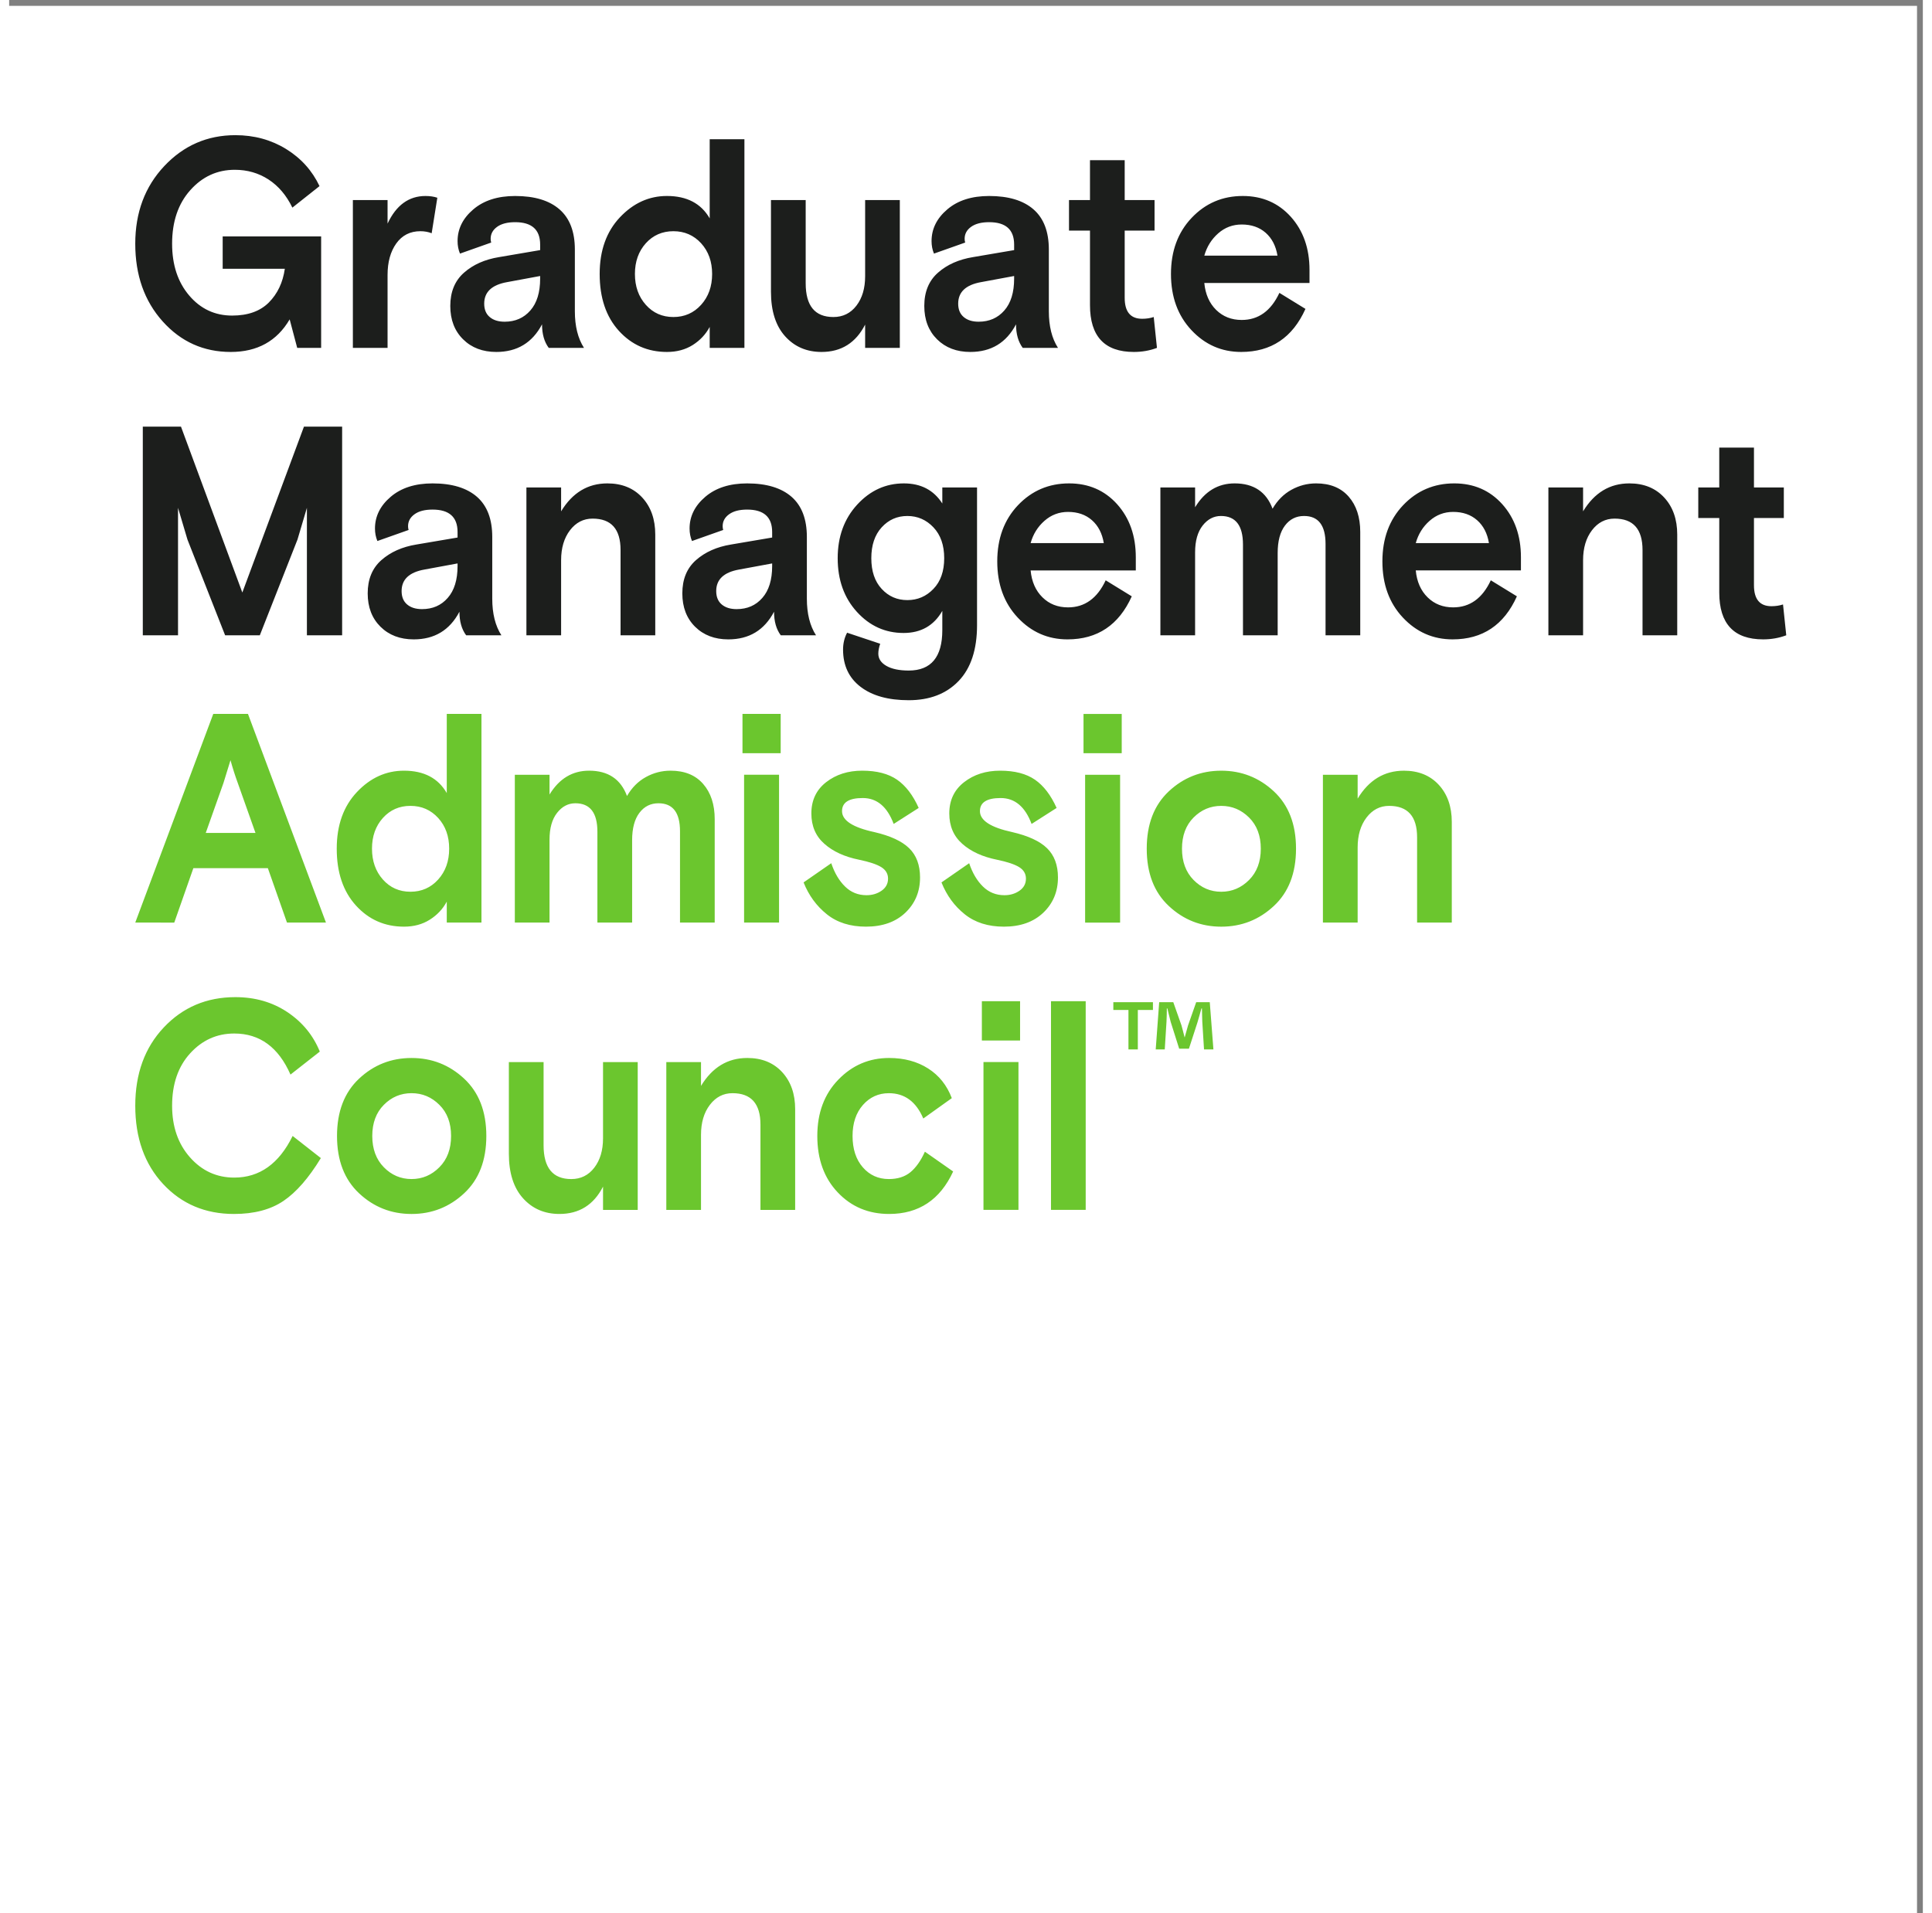
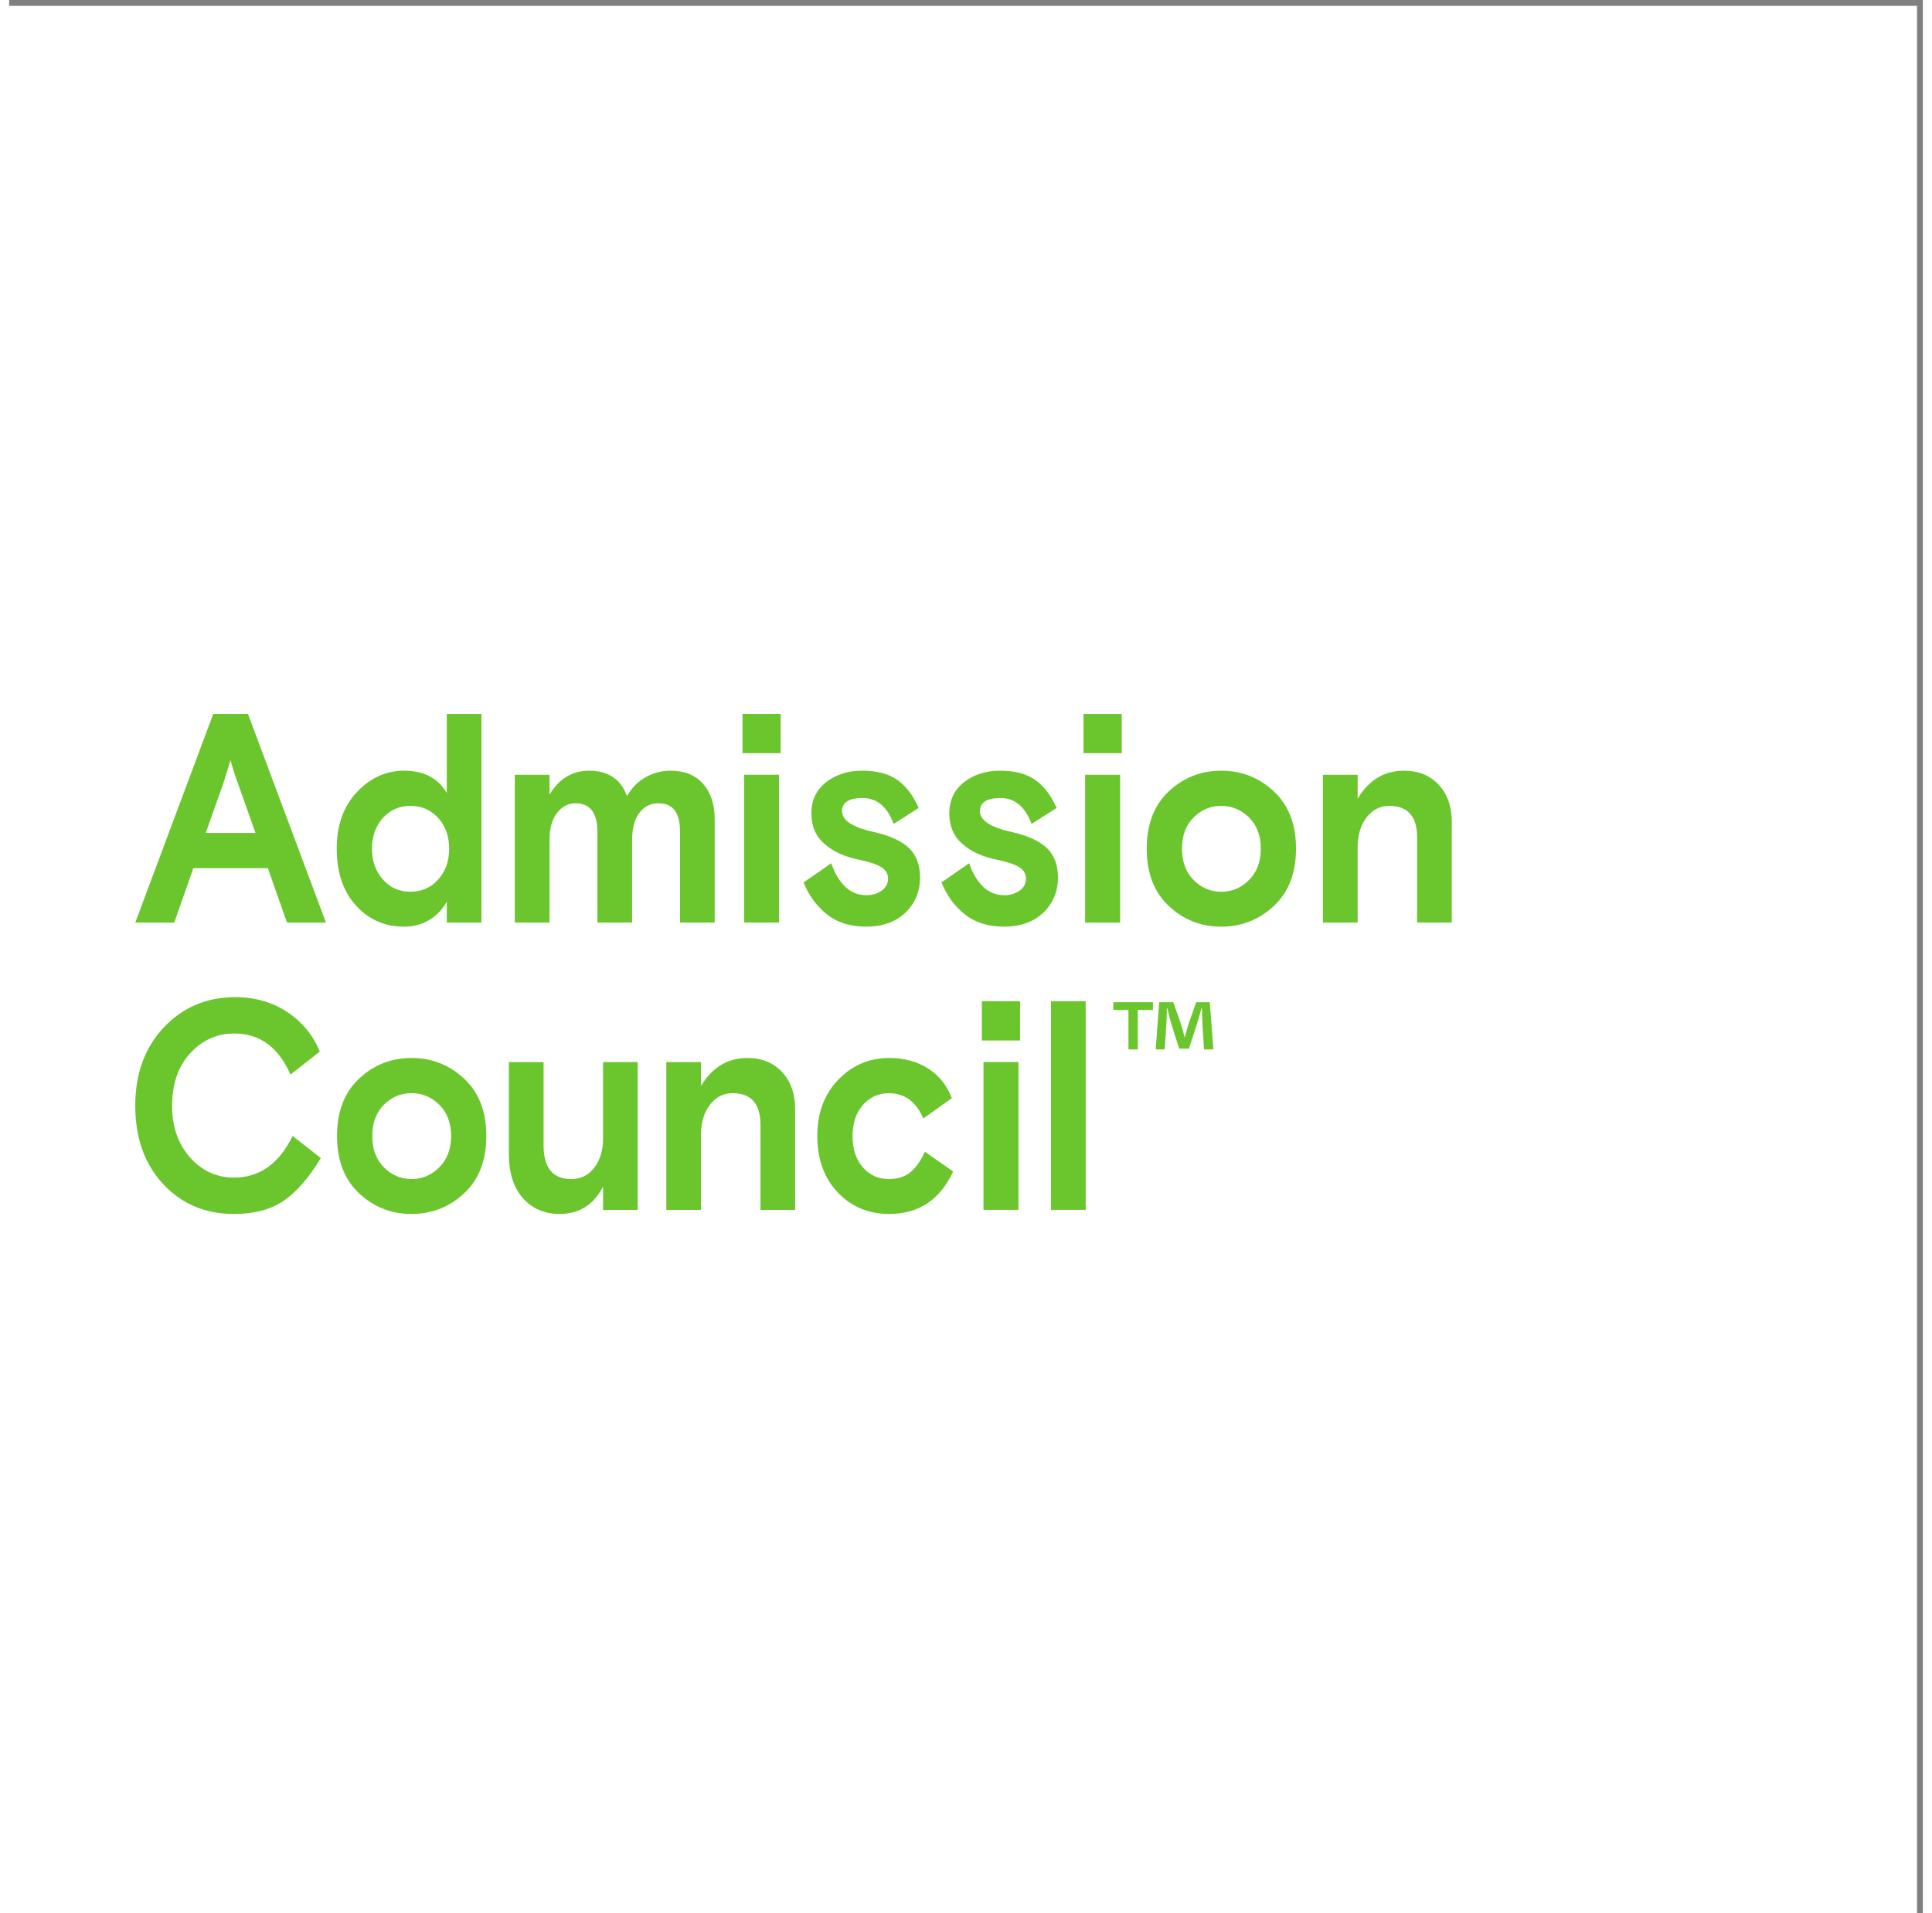
<svg xmlns="http://www.w3.org/2000/svg" xml:space="preserve" viewBox="83.15 83.15 377.95 377.95" width="211" height="209">
  <rect x="83.15" y="83.15" width="377.95" height="377.95" fill="#808080" stroke="none" />
  <path style="fill:#fff;fill-opacity:1;fill-rule:nonzero;stroke:none" d="M3458.27 623.602H623.617V3458.25H3458.27V623.602" transform="matrix(.133 0 0 -.133 0 544.253)" />
-   <path style="fill:#1c1e1c;fill-opacity:1;fill-rule:nonzero;stroke:none" d="M3164.6 2697.51v-110.63c0-46.41 21.72-69.6 65.12-69.6 12.24 0 23.71 2.03 34.37 6.07l-4.8 45.79c-5.32-1.72-11.04-2.6-17.19-2.6-17.3 0-25.96 10.38-25.96 31.12v99.85h44.34v45.41h-44.34v59.2h-51.54v-59.2h-31.15v-45.41zm-62.4-24.61c0 22.74-6.45 41.1-19.36 55.07-12.93 13.99-30.15 20.99-51.74 20.99-29.02 0-51.91-13.83-68.71-41.49v35.45h-51.52v-219.57h51.52v111.51c0 18.14 4.4 32.95 13.19 44.5 8.79 11.5 19.98 17.3 33.55 17.3 27.72 0 41.54-15.57 41.54-46.68v-126.63h51.53v149.55m-232.09-33.74c0 31.98-9.24 58.27-27.74 78.91-18.51 20.58-42.28 30.9-71.32 30.9-30.06 0-55.4-10.84-75.9-32.42-20.51-21.62-30.76-49.46-30.76-83.44 0-33.99 10.11-61.83 30.37-83.4 20.25-21.61 44.88-32.42 73.88-32.42 44.5 0 76.33 21.29 95.47 63.93l-38.73 23.8c-12.5-26.8-31.15-40.2-55.92-40.2-15.17 0-27.83 4.95-37.95 14.91-10.13 9.96-15.99 23.26-17.57 39.97h156.17zm-100.65 67.45c14.38 0 26.23-4.1 35.57-12.33 9.32-8.2 15.18-19.53 17.56-33.96h-108.65c3.73 13.29 10.56 24.28 20.56 33.07 10 8.8 21.64 13.22 34.96 13.22m-137.97-29.85c0 21.91-5.72 39.42-17.14 52.51-11.47 13.11-27.58 19.7-48.34 19.7-13.07 0-25.3-3.17-36.78-9.54-11.43-6.32-20.74-15.7-27.95-28.06-9.3 25.06-28.09 37.6-56.31 37.6-24.76 0-44.33-11.82-58.71-35.45v29.39h-51.54v-219.57h51.54v123.19c0 16.99 3.73 30.23 11.15 39.76 7.46 9.51 16.55 14.27 27.19 14.27 21.84 0 32.75-14.13 32.75-42.38v-134.84h51.53v122.31c0 17.57 3.61 31.11 10.8 40.64 7.17 9.51 16.62 14.27 28.36 14.27 21.29 0 31.93-13.87 31.93-41.53v-135.69h51.52v153.42m-333.28-37.6c0 31.98-9.25 58.27-27.75 78.91-18.52 20.58-42.31 30.9-71.31 30.9-30.12 0-55.41-10.84-75.92-32.42-20.5-21.62-30.76-49.46-30.76-83.44 0-33.99 10.14-61.83 30.37-83.4 20.26-21.61 44.87-32.42 73.91-32.42 44.45 0 76.29 21.29 95.47 63.93l-38.73 23.8c-12.54-26.8-31.19-40.2-55.92-40.2-15.22 0-27.85 4.95-37.95 14.91-10.16 9.96-16.02 23.26-17.6 39.97h156.19zm-100.64 67.45c14.37 0 26.21-4.1 35.53-12.33 9.31-8.2 15.17-19.53 17.57-33.96h-108.65c3.71 13.29 10.57 24.28 20.57 33.07 10 8.8 21.64 13.22 34.98 13.22m-328.08-179.42c-3.97-7.49-5.99-15.82-5.99-25.08 0-23.59 8.66-42.06 25.98-55.29 17.3-13.25 41.13-19.89 71.5-19.89 31.15 0 55.86 9.5 74.1 28.51 18.23 19.02 27.37 46.67 27.37 83.01v204.46h-51.57v-23.8c-12.75 19.93-31.79 29.86-57.09 29.86-26.91 0-50-10.52-69.33-31.55-19.3-21.06-28.94-47.55-28.94-79.56 0-32.29 9.51-58.85 28.55-79.75s42.15-31.31 69.29-31.31c25.83 0 45.02 10.94 57.52 32.8v-28.5c0-40.04-16.62-60.1-49.9-60.1-14.12 0-25.19 2.34-33.16 6.93-8.01 4.62-11.97 10.69-11.97 18.14 0 4.36.91 9.24 2.79 14.71l-49.15 16.41m128.21 156.5c10.68-11.26 15.99-26.53 15.99-45.83 0-19.3-5.31-34.51-15.99-45.57-10.64-11.14-23.53-16.66-38.73-16.66-15.18 0-27.89 5.52-38.14 16.66-10.26 11.06-15.38 26.27-15.38 45.57s5.12 34.57 15.38 45.83c10.25 11.23 22.96 16.87 38.14 16.87 15.2 0 28.09-5.64 38.73-16.87m-174.36-160.34c-9.08 14.09-13.6 32.22-13.6 54.42v91.66c0 26.51-7.59 46.36-22.76 59.64-15.2 13.25-37.17 19.89-65.91 19.89-25.86 0-46.56-6.64-62.11-19.89-15.6-13.28-23.38-28.97-23.38-47.14 0-6.6 1.17-12.82 3.58-18.55l46.36 16.4c-.56 1.76-.82 3.59-.82 5.62 0 7.22 3.19 13.13 9.61 17.73 6.37 4.62 15.29 6.93 26.76 6.93 24.76 0 37.13-11.1 37.13-33.3v-8.21l-61.1-10.38c-21.03-3.44-38.38-11.16-51.95-23.11-13.58-11.97-20.34-28.45-20.34-49.47 0-20.51 6.31-36.99 18.94-49.52 12.67-12.54 29.1-18.79 49.35-18.79 30.89 0 53.51 13.68 67.91 41.07 0-14.43 3.32-26.08 9.99-35h52.34m-117.87 38.86c-9.31 0-16.7 2.31-22.17 6.94-5.44 4.59-8.17 11.22-8.17 19.88 0 17.26 11.3 27.93 33.95 31.97l49.12 9.08v-3.87c0-20.48-4.85-36.27-14.58-47.33-9.7-11.14-22.43-16.67-38.15-16.67m-120.85 110.69c0 22.74-6.45 41.1-19.36 55.07-12.93 13.99-30.15 20.99-51.73 20.99-29.04 0-51.93-13.83-68.72-41.49v35.45h-51.53v-219.57h51.53v111.51c0 18.14 4.39 32.95 13.18 44.5 8.79 11.5 19.99 17.3 33.56 17.3 27.71 0 41.54-15.57 41.54-46.68v-126.63h51.53v149.55m-228.49-149.55c-9.03 14.09-13.57 32.22-13.57 54.42v91.66c0 26.51-7.57 46.36-22.75 59.64-15.2 13.25-37.18 19.89-65.93 19.89-25.84 0-46.54-6.64-62.1-19.89-15.59-13.28-23.37-28.97-23.37-47.14 0-6.6 1.18-12.82 3.58-18.55l46.36 16.4c-.56 1.76-.82 3.59-.82 5.62 0 7.22 3.19 13.13 9.6 17.73 6.39 4.62 15.3 6.93 26.75 6.93 24.78 0 37.16-11.1 37.16-33.3v-8.21l-61.11-10.38c-21.07-3.44-38.38-11.16-51.95-23.11-13.58-11.97-20.39-28.45-20.39-49.47 0-20.51 6.36-36.99 18.99-49.52 12.66-12.54 29.1-18.79 49.35-18.79 30.88 0 53.51 13.68 67.9 41.07 0-14.43 3.32-26.08 9.96-35h52.34m-117.83 38.86c-9.32 0-16.74 2.31-22.17 6.94-5.44 4.59-8.17 11.22-8.17 19.88 0 17.26 11.29 27.93 33.92 31.97l49.16 9.08v-3.87c0-20.48-4.86-36.27-14.59-47.33-9.7-11.14-22.43-16.67-38.15-16.67m-362.351-38.86v189.32c1.629-5.21 6.258-20.9 14.008-47.14l55.922-142.18h51.527l55.934 142.18 13.99 47.14v-189.32h52.31v309.89h-56.7l-91.499-246.36-91.093 246.36h-56.7v-309.89zm1680.191 542.7c0 31.99-9.27 58.26-27.75 78.91-18.54 20.57-42.29 30.88-71.33 30.88-30.08 0-55.37-10.79-75.88-32.42-20.51-21.58-30.76-49.44-30.76-83.42 0-33.99 10.12-61.78 30.37-83.39 20.22-21.62 44.86-32.42 73.89-32.42 44.47 0 76.31 21.28 95.45 63.95l-38.71 23.8c-12.52-26.83-31.18-40.23-55.96-40.23-15.16 0-27.83 4.98-37.95 14.91-10.1 9.96-15.96 23.27-17.58 39.97h156.21zm-100.68 67.44c14.39 0 26.25-4.1 35.59-12.29 9.31-8.25 15.17-19.53 17.53-33.96h-108.65c3.75 13.25 10.61 24.29 20.61 33.08 9.96 8.79 21.62 13.17 34.92 13.17m-225.29-9.07v-110.65c0-46.41 21.72-69.58 65.11-69.58 12.23 0 23.7 2.01 34.34 6.05l-4.79 45.83c-5.31-1.77-11.03-2.61-17.18-2.61-17.29 0-25.94 10.35-25.94 31.12v99.84h44.34v45.38h-44.34v59.21h-51.54v-59.21h-31.16v-45.38zm-47.52-174.18c-9.07 14.09-13.58 32.23-13.58 54.44v91.64c0 26.5-7.59 46.39-22.75 59.63-15.22 13.28-37.19 19.89-65.92 19.89-25.86 0-46.57-6.61-62.11-19.89-15.61-13.24-23.38-28.96-23.38-47.13 0-6.61 1.16-12.78 3.58-18.55l46.36 16.41c-.57 1.75-.82 3.61-.82 5.63 0 7.19 3.18 13.12 9.61 17.74 6.37 4.58 15.3 6.9 26.76 6.9 24.77 0 37.13-11.11 37.13-33.27v-8.21l-61.09-10.42c-21.06-3.44-38.4-11.12-51.96-23.1-13.58-11.94-20.37-28.45-20.37-49.48 0-20.46 6.34-36.98 18.96-49.48 12.68-12.55 29.1-18.8 49.36-18.8 30.9 0 53.52 13.67 67.91 41.04 0-14.41 3.32-26.07 9.96-34.99h52.35m-117.85 38.87c-9.3 0-16.73 2.31-22.18 6.96-5.43 4.56-8.17 11.2-8.17 19.84 0 17.3 11.3 27.93 33.94 31.98l49.14 9.11v-3.9c0-20.49-4.84-36.26-14.57-47.33-9.71-11.11-22.44-16.66-38.16-16.66m-308.36 44.52c0-28.52 7-50.58 21-66.14 13.96-15.53 32.03-23.3 54.1-23.3 29.29 0 50.88 13.53 64.73 40.62v-34.57h51.51v219.55h-51.51v-113.24c0-17.88-4.35-32.43-12.98-43.66-8.66-11.23-20.04-16.82-34.17-16.82-27.42 0-41.12 16.66-41.12 50.12v123.6h-51.56v-136.16m-90.98 226.5v-117.54c-12.76 22.16-33.92 33.27-63.51 33.27-26.63 0-49.9-10.59-69.89-31.78-19.95-21.19-29.98-49.19-29.98-84.07 0-35.42 9.54-63.61 28.58-84.51 19.04-20.9 42.8-31.31 71.29-31.31 14.65 0 27.44 3.44 38.38 10.34 10.91 6.94 19.27 15.85 25.13 26.83v-31.12h51.56v309.89zm-94.86-245.93c-10.77 12.07-16.18 27.37-16.18 45.81s5.41 33.64 16.18 45.62c10.77 11.92 24.45 17.91 40.95 17.91 16.5 0 30.24-5.99 41.15-17.91 10.9-11.98 16.37-27.18 16.37-45.62 0-18.44-5.47-33.74-16.37-45.81-10.91-12.1-24.65-18.13-41.15-18.13s-30.18 6.03-40.95 18.13m-91.81-63.96c-9.04 14.09-13.56 32.23-13.56 54.44v91.64c0 26.5-7.59 46.39-22.77 59.63-15.19 13.28-37.17 19.89-65.92 19.89-25.84 0-46.54-6.61-62.11-19.89-15.58-13.24-23.36-28.96-23.36-47.13 0-6.61 1.17-12.78 3.58-18.55l46.35 16.41c-.55 1.75-.81 3.61-.81 5.63 0 7.19 3.19 13.12 9.6 17.74 6.38 4.58 15.3 6.9 26.75 6.9 24.78 0 37.15-11.11 37.15-33.27v-8.21l-61.1-10.42c-21.07-3.44-38.38-11.12-51.95-23.1-13.58-11.94-20.39-28.45-20.39-49.48 0-20.46 6.35-36.98 18.99-49.48 12.66-12.55 29.1-18.8 49.34-18.8 30.89 0 53.52 13.67 67.91 41.04 0-14.41 3.32-26.07 9.96-34.99h52.34m-117.83 38.87c-9.32 0-16.74 2.31-22.17 6.96-5.44 4.56-8.17 11.2-8.17 19.84 0 17.3 11.29 27.93 33.91 31.98l49.16 9.11v-3.9c0-20.49-4.85-36.26-14.59-47.33-9.69-11.11-22.42-16.66-38.14-16.66m-99.94 184.14c-5.09 1.71-10.95 2.59-17.59 2.59-24.76 0-43.55-13.7-56.31-41.03v34.99h-51.52v-219.56h51.52v108.46c0 19.04 4.34 34.6 12.95 46.68 8.67 12.1 20.61 18.16 35.78 18.16 6.12 0 11.72-1.02 16.76-3.03l8.41 52.74m-208.08-223.01-11.2 42.34c-18.9-32.25-48.033-48.39-87.463-48.39-40.234 0-73.929 15.08-101.113 45.38-27.137 30.26-40.707 68.7-40.707 115.41 0 46.36 14.379 84.84 43.16 115.37 28.738 30.55 63.899 45.83 105.469 45.83 27.93 0 53.034-6.84 75.294-20.51 22.19-13.7 38.79-32.09 49.69-55.15l-40.31-31.95c-8.8 18.15-20.58 32.06-35.35 41.73-14.785 9.63-31.523 14.45-50.144 14.45-26.11 0-48.141-10.1-66.11-30.27-18.008-20.19-26.988-46.68-26.988-79.5 0-31.44 8.457-57.09 25.387-76.96 16.898-19.87 38.16-29.8 63.711-29.8 23.441 0 41.601 6.46 54.534 19.43 12.92 12.98 20.83 29.66 23.76 50.13h-92.294v48.01h146.214v-165.55h-35.54" transform="matrix(.133 0 0 -.133 0 544.253)" />
  <path style="fill:#6bc62e;fill-opacity:1;fill-rule:nonzero;stroke:none" d="M2172.26 1979.83h51.54v-309.94h-51.54zm-102.64 0h56.74v-58.39h-56.74zm2.38-90.37h51.96v-219.57H2072Zm-86.98-133.14 41.96-29.38c-19.44-42.11-51.13-63.1-95.08-63.1-30.61 0-56.05 10.62-76.26 31.99-20.25 21.29-30.39 49.26-30.39 83.87 0 34.24 10.39 62.17 31.17 83.57 20.76 21.51 45.95 32.25 75.48 32.25 22.36 0 41.7-5.24 57.93-15.59 16.25-10.35 27.97-25.06 35.14-44.06l-42.33-30.25c-10.64 25.03-27.69 37.59-51.13 37.59-15.43 0-28.28-5.86-38.54-17.5-10.24-11.7-15.37-27.03-15.37-46.01 0-19.36 5.06-34.85 15.18-46.51 10.12-11.66 23.01-17.5 38.73-17.5 13.05 0 23.69 3.38 31.97 10.14 8.22 6.8 15.43 16.93 21.54 30.49m-192.65 63.16v-149.61h-51.53v126.66c0 31.14-13.83 46.7-41.54 46.7-13.57 0-24.77-5.78-33.56-17.3-8.79-11.54-13.18-26.37-13.18-44.53v-111.53h-51.53v219.57h51.53v-35.41c16.79 27.68 39.68 41.49 68.72 41.49 21.58 0 38.8-6.99 51.73-20.96 12.91-14.02 19.36-32.38 19.36-55.08m-425.14-66.15v136.11h51.56v-123.61c0-33.42 13.7-50.16 41.11-50.16 14.14 0 25.53 5.63 34.18 16.9 8.64 11.25 12.99 25.78 12.99 43.67v113.2h51.5v-219.57h-51.5v34.57c-13.86-27.11-35.45-40.6-64.74-40.6-22.07 0-40.14 7.77-54.1 23.34-14 15.55-21 37.6-21 66.15m-66.4 111.48c21.97-20.48 32.94-48.84 32.94-85.13 0-36.33-10.97-64.69-32.94-85.14-21.97-20.51-48.02-30.72-78.1-30.72-30.1 0-56.08 10.21-77.94 30.72-21.8 20.45-32.74 48.81-32.74 85.14 0 36.29 10.94 64.65 32.74 85.13 21.86 20.49 47.84 30.69 77.94 30.69 30.08 0 56.13-10.2 78.1-30.69m-119.24-131.6c11.43-11.66 25.13-17.52 41.14-17.52 15.99 0 29.76 5.86 41.31 17.52 11.62 11.66 17.39 27.15 17.39 46.47 0 19.28-5.77 34.72-17.39 46.23-11.55 11.54-25.32 17.32-41.31 17.32-16.01 0-29.71-5.78-41.14-17.32-11.45-11.51-17.19-26.95-17.19-46.23 0-19.32 5.74-34.81 17.19-46.47m-135.45 46.47 41.91-32.85c-18.09-29.71-36.64-50.94-55.68-63.75-19.03-12.82-43.487-19.26-73.307-19.26-42.606 0-77.7 14.84-105.278 44.51-27.558 29.69-41.332 68.42-41.332 116.27 0 47.6 14.121 86.33 42.344 116.27 28.226 29.98 63.644 45 106.289 45 29.258 0 55.004-7.42 77.274-22.25 22.24-14.86 38.27-34.39 48.13-58.61l-43.54-34.16c-17.84 40.64-45.665 61-83.497 61-25.808 0-47.66-9.85-65.488-29.44-17.852-19.59-26.801-45.51-26.801-77.81 0-31.09 8.863-56.68 26.57-76.7 17.743-20.04 39.621-30.06 65.719-30.06 37.57 0 66.477 20.59 86.687 61.84m1721.29 466.51v-149.57h-51.52v126.66c0 31.1-13.87 46.68-41.54 46.68-13.6 0-24.77-5.8-33.56-17.33-8.79-11.53-13.18-26.36-13.18-44.5v-111.51h-51.57v219.55h51.57v-35.42c16.76 27.68 39.65 41.47 68.71 41.47 21.56 0 38.81-6.96 51.74-20.95 12.87-13.98 19.35-32.37 19.35-55.08m-264.26 45.38c21.98-20.49 32.95-48.84 32.95-85.17 0-36.32-10.97-64.71-32.95-85.13-21.97-20.48-48-30.72-78.08-30.72s-56.06 10.24-77.89 30.72c-21.86 20.42-32.76 48.81-32.76 85.13 0 36.33 10.9 64.68 32.76 85.17 21.83 20.44 47.81 30.65 77.89 30.65s56.11-10.21 78.08-30.65m-119.23-131.63c11.46-11.66 25.17-17.52 41.15-17.52 15.97 0 29.74 5.86 41.35 17.52 11.58 11.64 17.38 27.14 17.38 46.46 0 19.27-5.8 34.7-17.38 46.22-11.61 11.54-25.38 17.34-41.35 17.34-15.98 0-29.69-5.8-41.15-17.34-11.43-11.52-17.15-26.95-17.15-46.22 0-19.32 5.72-34.82 17.15-46.46m-163.38 246.6h56.74v-58.36h-56.74zm2.38-90.36h51.95v-219.56h-51.95zm-156.19-54.05c0-13.8 15.98-24.19 47.95-31.11 23.69-5.47 40.95-13.45 51.72-23.96 10.78-10.54 16.19-25 16.19-43.42 0-21.07-7.27-38.47-21.78-52.35-14.53-13.8-34.02-20.73-58.53-20.73-23.4 0-42.78 6.12-58.11 18.4-15.35 12.23-26.82 27.98-34.55 47.31l41.13 28.53c4.81-14.43 11.58-25.94 20.37-34.57 8.79-8.66 19.44-12.95 31.98-12.95 8.51 0 15.97 2.2 22.36 6.66 6.41 4.47 9.59 10.45 9.59 17.95 0 7.21-3.34 12.88-9.98 17.05-6.68 4.16-17.72 7.87-33.15 11.06-21.32 4.3-38.44 12.13-51.33 23.54-12.93 11.35-19.37 26.43-19.37 45.14 0 19.6 7.32 35.09 21.97 46.49 14.61 11.39 32.46 17.06 53.52 17.06 21.58 0 38.81-4.47 51.72-13.38 12.93-8.96 23.63-22.92 32.17-41.96l-37.17-23.76c-9.57 25.64-24.9 38.47-45.94 38.47-20.51 0-30.76-6.47-30.76-19.47m-204.77 0c0-13.8 15.98-24.19 47.94-31.11 23.7-5.47 40.94-13.45 51.73-23.96 10.77-10.54 16.17-25 16.17-43.42 0-21.07-7.27-38.47-21.78-52.35-14.51-13.8-34.01-20.73-58.52-20.73-23.4 0-42.81 6.12-58.1 18.4-15.33 12.23-26.82 27.98-34.54 47.31l41.11 28.53c4.82-14.43 11.6-25.94 20.39-34.57 8.78-8.66 19.43-12.95 31.95-12.95 8.53 0 15.95 2.2 22.36 6.66 6.39 4.47 9.61 10.45 9.61 17.95 0 7.21-3.36 12.88-10 17.05-6.67 4.16-17.74 7.87-33.17 11.06-21.28 4.3-38.4 12.13-51.29 23.54-12.96 11.35-19.41 26.43-19.41 45.14 0 19.6 7.33 35.09 21.98 46.49 14.64 11.39 32.49 17.06 53.51 17.06 21.58 0 38.83-4.47 51.76-13.38 12.89-8.96 23.63-22.92 32.13-41.96l-37.15-23.76c-9.57 25.64-24.9 38.47-45.92 38.47-20.51 0-30.76-6.47-30.76-19.47m-147.82 144.41h56.71v-58.36h-56.71zm2.37-90.36h51.92v-219.56h-51.92zm-43.63-66.12v-153.45h-51.53v135.71c0 27.67-10.65 41.5-31.97 41.5-11.72 0-21.16-4.72-28.35-14.26-7.19-9.5-10.78-23.04-10.78-40.62v-122.33h-51.56v134.87c0 28.25-10.9 42.34-32.74 42.34-10.65 0-19.7-4.72-27.15-14.26-7.45-9.5-11.2-22.75-11.2-39.74v-123.21h-51.53v219.56h51.53v-29.36c14.39 23.6 33.95 35.42 58.73 35.42 28.22 0 47-12.5 56.31-37.61 7.19 12.41 16.5 21.79 27.99 28.11 11.43 6.34 23.67 9.5 36.72 9.5 20.8 0 36.92-6.55 48.34-19.66 11.46-13.09 17.19-30.6 17.19-52.51m-346.36 156.48v-309.92h-51.52v31.11c-5.85-10.97-14.23-19.88-25.17-26.79-10.9-6.93-23.7-10.39-38.35-10.39-28.51 0-52.28 10.45-71.29 31.35-19.05 20.91-28.58 49.05-28.58 84.5 0 34.87 10 62.89 29.95 84.06 19.99 21.2 43.3 31.76 69.92 31.76 29.56 0 50.76-11.05 63.52-33.27v117.59zm-146.39-245.97c10.78-12.11 24.43-18.15 40.92-18.15 16.51 0 30.25 6.04 41.19 18.15 10.9 12.11 16.33 27.38 16.33 45.83 0 18.43-5.43 33.63-16.33 45.59-10.94 11.96-24.68 17.97-41.19 17.97-16.49 0-30.14-6.01-40.92-17.97-10.76-11.96-16.17-27.16-16.17-45.59 0-18.45 5.41-33.72 16.17-45.83m-367.697-63.95 115.82 309.91h51.555l115.812-309.91h-57.9l-28.39 80.81H898.711l-28.348-80.81zm131.02 207.47-26.371-74.35h73.89l-26.363 74.35c-3.707 10.07-7.328 21.34-10.766 33.69l-10.39-33.69M2399.5 1908.23l-2.57 41.28c-.26 5.43-.26 12.13-.51 19.62h-.78c-1.8-6.2-3.86-14.46-5.93-20.91l-12.63-38.95h-14.45l-12.66 39.99c-1.28 5.41-3.35 13.67-4.9 19.87h-.77c0-6.45-.26-13.16-.51-19.62l-2.58-41.28h-13.43l5.16 70.18h20.92l12.12-34.32c1.55-5.41 2.83-10.58 4.64-17.8h.25c1.81 6.45 3.36 12.39 4.9 17.55l12.13 34.57h20.14l5.41-70.18zm-75.85 70.18v-11.6h-22.44v-58.58h-13.92v58.58h-22.46v11.6h58.82" transform="matrix(.133 0 0 -.133 0 544.253)" />
</svg>